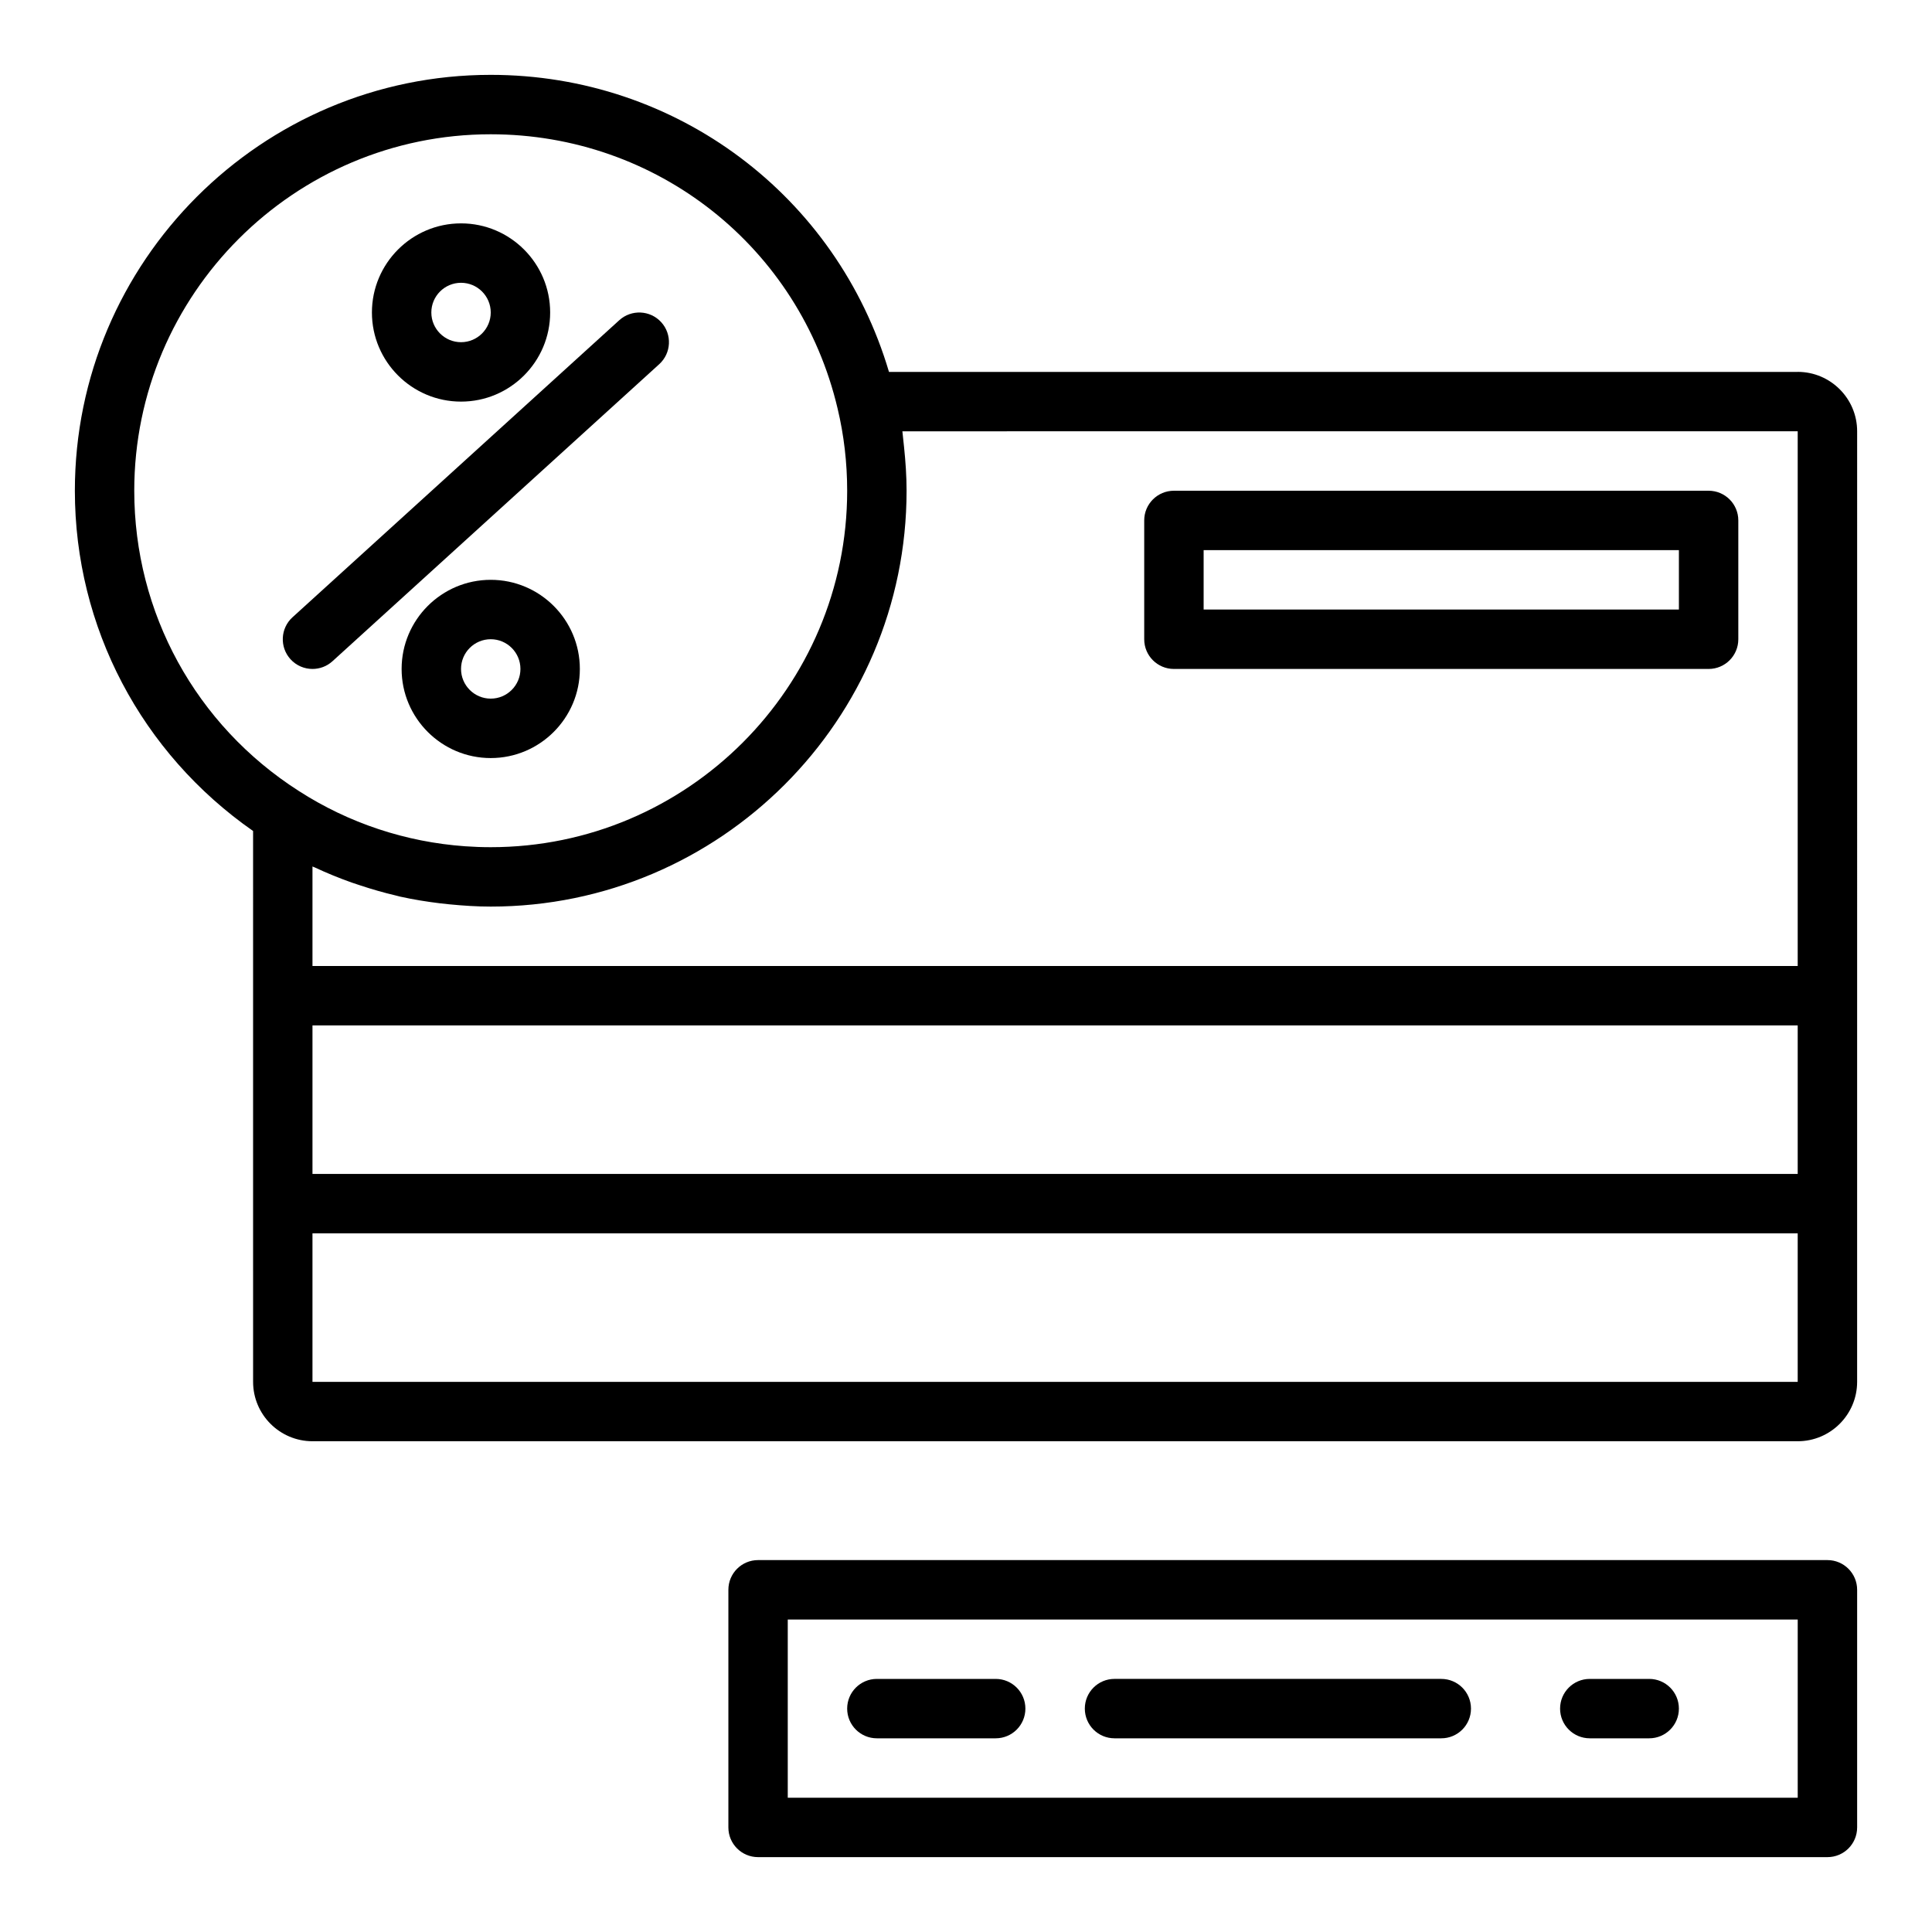
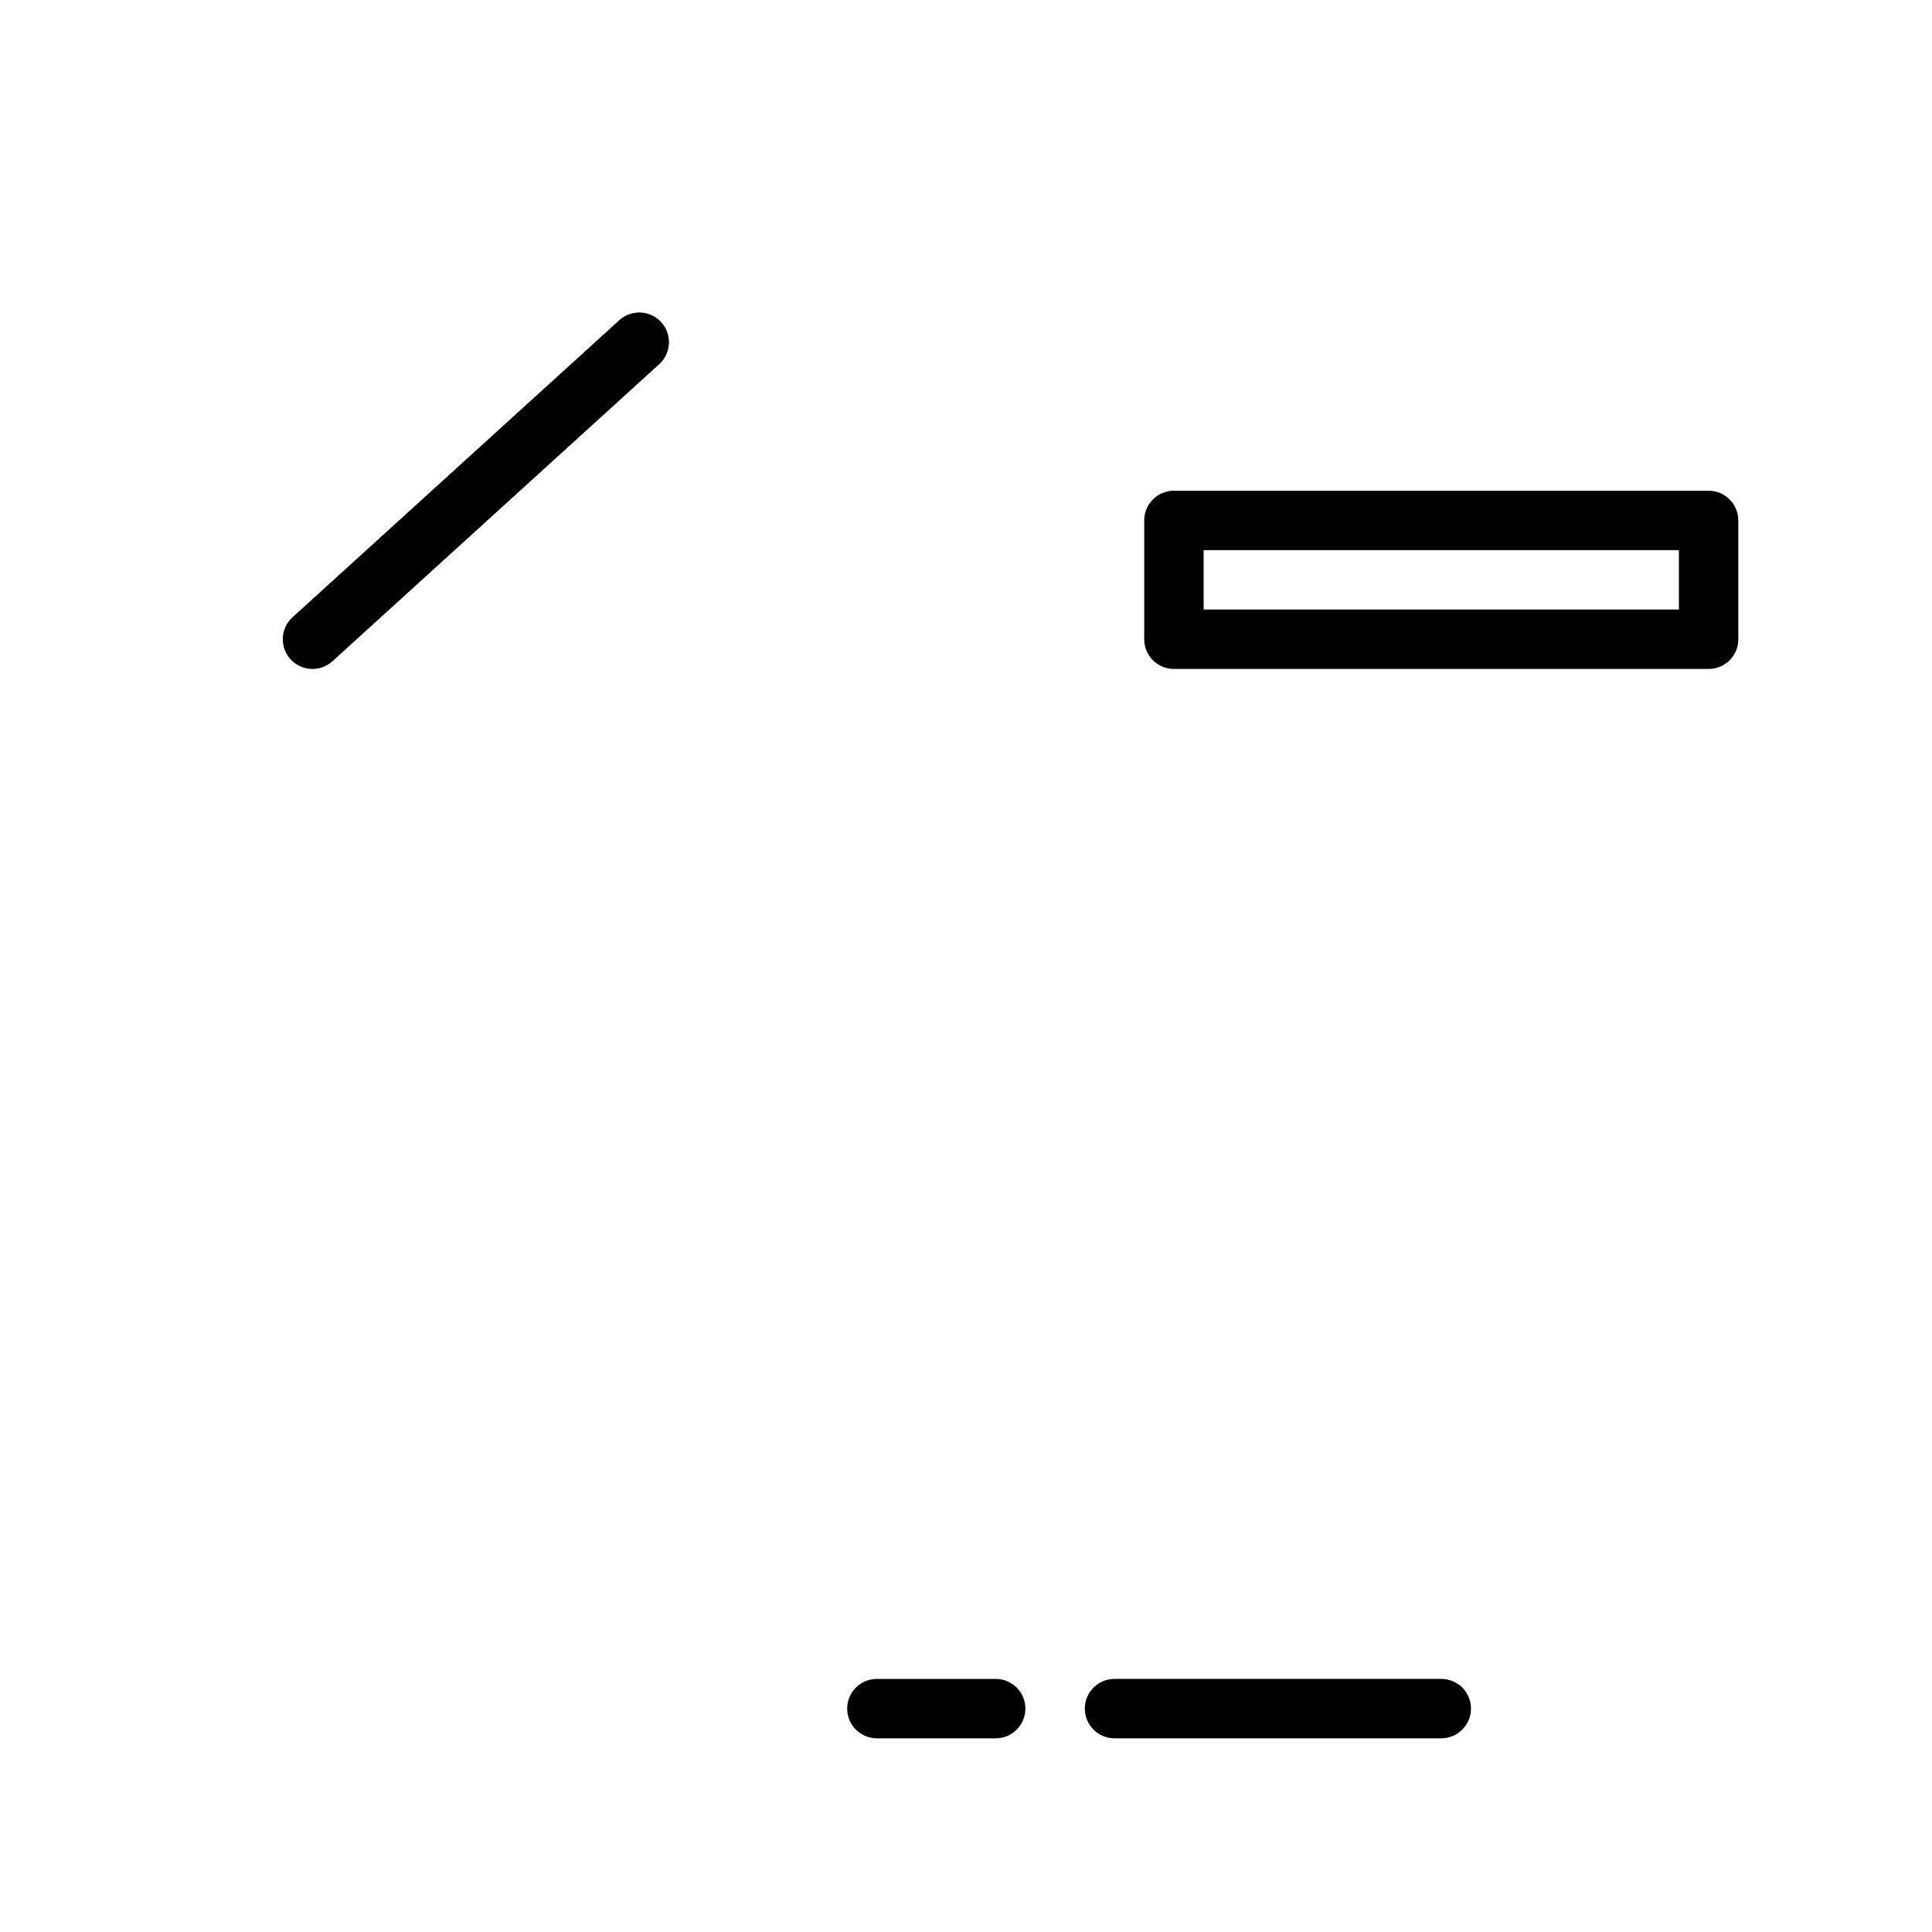
<svg xmlns="http://www.w3.org/2000/svg" fill="#000000" width="800px" height="800px" version="1.1" viewBox="144 144 512 512">
  <g>
-     <path d="m620.41 242.56h-240.82c-13.801-46.633-56.289-78.723-105.54-78.723-60.77 0-110.21 49.441-110.21 110.21 0 36.246 17.66 69.543 47.23 90.176l0.004 145.98c0 8.68 7.066 15.742 15.742 15.742h393.6c8.68 0 15.742-7.066 15.742-15.742l0.004-251.91c0-8.684-7.066-15.742-15.746-15.742zm-393.6 173.18h393.6v39.359h-393.6zm393.6-157.45v141.71h-393.6v-26.371c0.207 0.098 0.422 0.16 0.629 0.258 3.199 1.5 6.469 2.828 9.793 4.008 0.719 0.254 1.445 0.48 2.172 0.723 3.098 1.027 6.231 1.934 9.41 2.68 0.422 0.098 0.832 0.227 1.254 0.32 3.481 0.773 7.012 1.34 10.57 1.773 0.82 0.102 1.645 0.184 2.469 0.266 3.625 0.352 7.266 0.598 10.938 0.598 60.77 0 110.21-49.438 110.21-110.21 0-3.879-0.27-7.731-0.668-11.559-0.078-0.746-0.145-1.492-0.238-2.234-0.082-0.648-0.117-1.305-0.207-1.953zm-440.83 15.758c0-52.086 42.375-94.465 94.465-94.465 44.043 0 81.84 29.879 91.926 72.68 1.684 7.039 2.539 14.371 2.539 21.785 0 52.086-42.375 94.465-94.465 94.465-2.266 0-4.523-0.082-6.769-0.242-15.723-1.117-30.84-6.125-44.09-14.656-27.309-17.469-43.605-47.215-43.605-79.566zm47.23 236.16v-39.359h393.6v39.359z" />
-     <path d="m628.29 557.44h-283.39c-4.352 0-7.871 3.519-7.871 7.871v62.977c0 4.352 3.519 7.871 7.871 7.871h283.39c4.352 0 7.871-3.519 7.871-7.871v-62.977c0-4.348-3.523-7.871-7.871-7.871zm-7.875 62.977h-267.65v-47.23h267.65z" />
    <path d="m455.1 321.28h141.7c4.352 0 7.871-3.523 7.871-7.871v-31.488c0-4.348-3.519-7.871-7.871-7.871h-141.7c-4.352 0-7.871 3.523-7.871 7.871v31.488c0 4.348 3.519 7.871 7.871 7.871zm7.875-31.488h125.95v15.742l-125.95 0.004z" />
    <path d="m232.11 319.23 86.594-78.719c3.215-2.922 3.453-7.902 0.531-11.121-2.93-3.219-7.91-3.441-11.125-0.527l-86.594 78.719c-3.215 2.922-3.453 7.902-0.531 11.121 1.555 1.707 3.691 2.574 5.828 2.574 1.895 0 3.793-0.676 5.297-2.047z" />
-     <path d="m266.18 250.43c13.023 0 23.617-10.594 23.617-23.617s-10.594-23.617-23.617-23.617c-13.023 0-23.617 10.594-23.617 23.617s10.594 23.617 23.617 23.617zm0-31.488c4.344 0 7.871 3.531 7.871 7.871s-3.527 7.871-7.871 7.871-7.871-3.531-7.871-7.871c-0.004-4.34 3.527-7.871 7.871-7.871z" />
-     <path d="m274.05 297.66c-13.023 0-23.617 10.594-23.617 23.617s10.594 23.617 23.617 23.617 23.617-10.594 23.617-23.617c0-13.027-10.594-23.617-23.617-23.617zm0 31.484c-4.344 0-7.871-3.531-7.871-7.871s3.527-7.871 7.871-7.871 7.871 3.531 7.871 7.871-3.527 7.871-7.871 7.871z" />
    <path d="m376.38 604.67h31.488c4.352 0 7.871-3.519 7.871-7.871 0-4.352-3.519-7.871-7.871-7.871h-31.488c-4.352 0-7.871 3.519-7.871 7.871 0 4.348 3.519 7.871 7.871 7.871z" />
    <path d="m439.36 604.67h86.594c4.352 0 7.871-3.519 7.871-7.871 0-4.352-3.519-7.871-7.871-7.871l-86.594-0.004c-4.352 0-7.871 3.519-7.871 7.871s3.519 7.875 7.871 7.875z" />
-     <path d="m565.31 604.67h15.742c4.352 0 7.871-3.519 7.871-7.871 0-4.352-3.519-7.871-7.871-7.871h-15.742c-4.352 0-7.871 3.519-7.871 7.871-0.004 4.348 3.519 7.871 7.871 7.871z" />
  </g>
</svg>